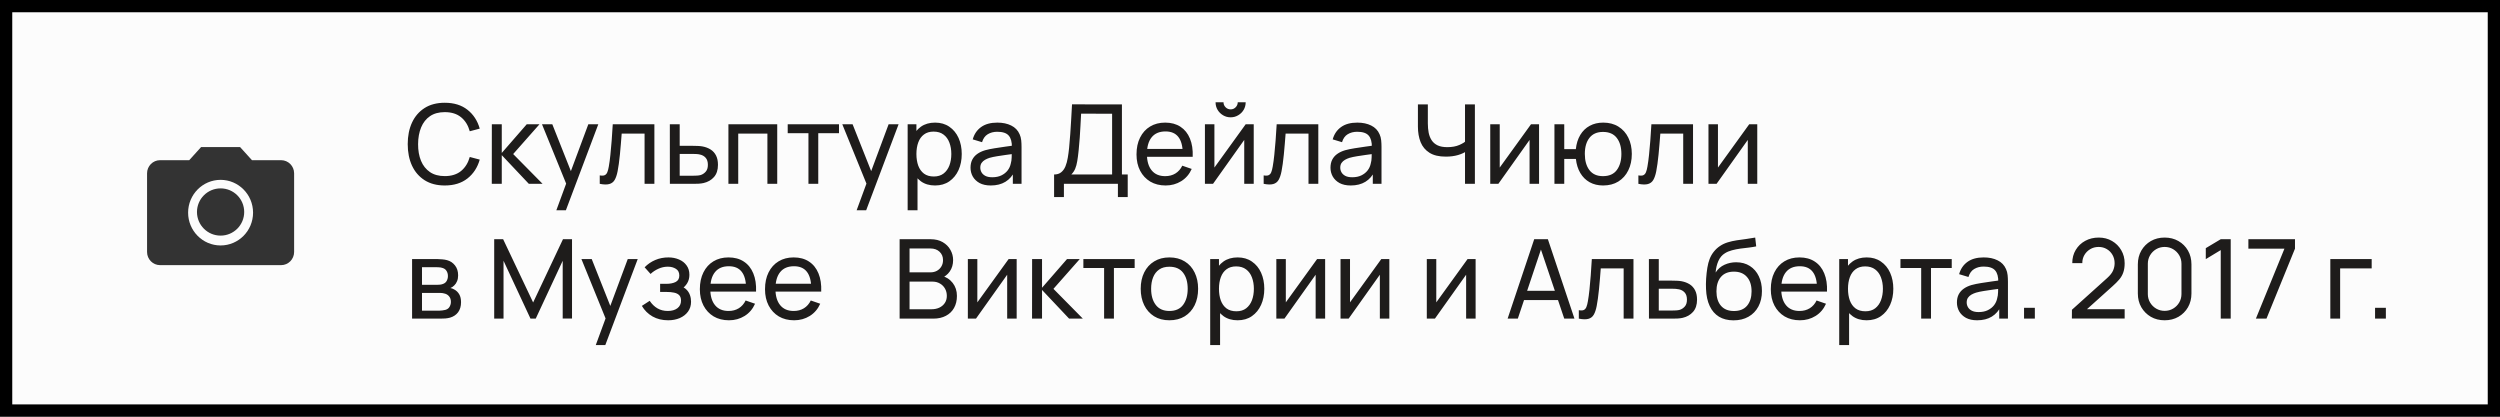
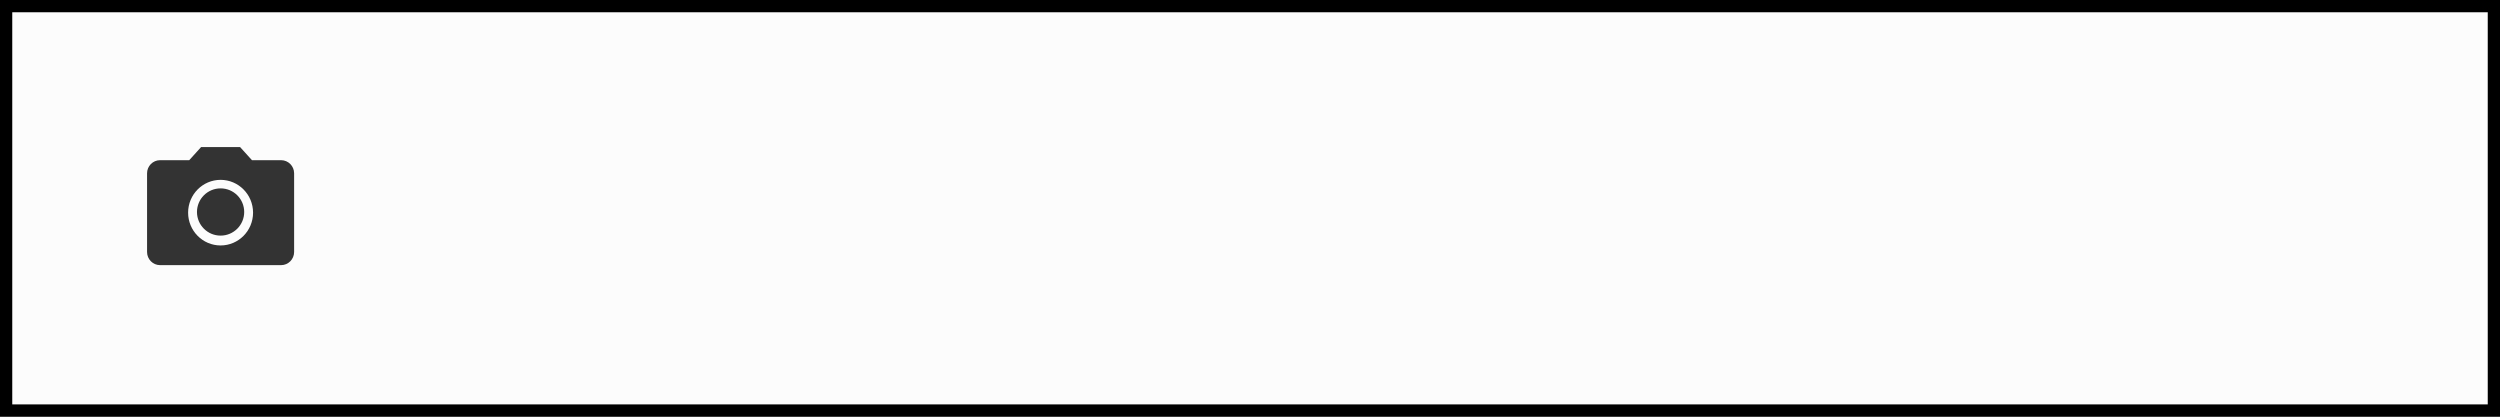
<svg xmlns="http://www.w3.org/2000/svg" width="204" height="34" viewBox="0 0 204 34" fill="none">
  <rect x="0" y="0" width="204" height="34" fill="#808080" stroke="none" />
  <rect x="0.5" y="0.5" width="203" height="33" fill="#FCFCFC" stroke="black" />
-   <path d="M36.294 15.135C35.649 15.135 35.102 14.992 34.651 14.707C34.202 14.422 33.858 14.027 33.621 13.52C33.387 13.012 33.27 12.426 33.27 11.76C33.27 11.094 33.387 10.508 33.621 10.001C33.858 9.493 34.202 9.098 34.651 8.812C35.102 8.527 35.649 8.385 36.294 8.385C37.044 8.385 37.66 8.575 38.144 8.957C38.63 9.338 38.964 9.851 39.147 10.495L38.333 10.711C38.2 10.229 37.965 9.848 37.626 9.569C37.287 9.29 36.843 9.15 36.294 9.15C35.811 9.15 35.409 9.259 35.088 9.479C34.767 9.697 34.526 10.004 34.364 10.396C34.202 10.787 34.119 11.241 34.116 11.76C34.113 12.276 34.193 12.73 34.355 13.123C34.517 13.514 34.76 13.819 35.084 14.041C35.407 14.261 35.811 14.37 36.294 14.37C36.843 14.37 37.287 14.23 37.626 13.951C37.965 13.669 38.2 13.289 38.333 12.809L39.147 13.024C38.964 13.666 38.63 14.18 38.144 14.563C37.66 14.944 37.044 15.135 36.294 15.135ZM40.129 15L40.134 10.14H40.944V12.48L42.982 10.14H44.022L41.875 12.57L44.274 15H43.153L40.944 12.66V15H40.129ZM45.397 17.16L46.337 14.604L46.351 15.36L44.227 10.14H45.068L46.733 14.338H46.445L48.007 10.14H48.821L46.175 17.16H45.397ZM48.939 15V14.312C49.119 14.345 49.255 14.338 49.348 14.293C49.444 14.245 49.515 14.163 49.56 14.046C49.608 13.926 49.647 13.776 49.677 13.596C49.728 13.311 49.771 12.993 49.807 12.642C49.846 12.291 49.881 11.907 49.911 11.49C49.944 11.07 49.974 10.62 50.001 10.14H53.398V15H52.597V10.9H50.73C50.712 11.177 50.689 11.46 50.662 11.751C50.638 12.042 50.613 12.325 50.586 12.601C50.559 12.874 50.529 13.13 50.496 13.367C50.466 13.601 50.433 13.803 50.397 13.974C50.34 14.268 50.26 14.504 50.158 14.681C50.056 14.854 49.909 14.967 49.717 15.018C49.525 15.072 49.266 15.066 48.939 15ZM54.662 15L54.658 10.14H55.463V11.899H56.512C56.653 11.899 56.797 11.902 56.944 11.909C57.091 11.915 57.218 11.928 57.326 11.949C57.578 11.997 57.799 12.081 57.988 12.201C58.177 12.321 58.324 12.485 58.429 12.691C58.534 12.896 58.586 13.149 58.586 13.452C58.586 13.872 58.477 14.205 58.258 14.451C58.042 14.694 57.758 14.856 57.407 14.937C57.287 14.964 57.149 14.982 56.993 14.991C56.84 14.997 56.695 15 56.557 15H54.662ZM55.463 14.338H56.57C56.66 14.338 56.761 14.335 56.872 14.329C56.983 14.323 57.082 14.309 57.169 14.284C57.322 14.239 57.458 14.151 57.578 14.019C57.701 13.887 57.763 13.698 57.763 13.452C57.763 13.203 57.703 13.011 57.583 12.876C57.466 12.741 57.311 12.652 57.119 12.611C57.032 12.589 56.941 12.576 56.845 12.57C56.749 12.564 56.657 12.561 56.57 12.561H55.463V14.338ZM59.439 15V10.14H63.422V15H62.62V10.9H60.24V15H59.439ZM65.969 15V10.869H64.277V10.14H68.462V10.869H66.77V15H65.969ZM69.901 17.16L70.841 14.604L70.855 15.36L68.731 10.14H69.572L71.237 14.338H70.949L72.511 10.14H73.325L70.679 17.16H69.901ZM76.3 15.135C75.844 15.135 75.46 15.023 75.148 14.797C74.837 14.569 74.6 14.262 74.438 13.875C74.278 13.485 74.199 13.049 74.199 12.566C74.199 12.076 74.278 11.639 74.438 11.252C74.6 10.864 74.837 10.56 75.148 10.338C75.463 10.116 75.849 10.005 76.305 10.005C76.755 10.005 77.142 10.117 77.466 10.342C77.793 10.565 78.043 10.869 78.218 11.256C78.391 11.643 78.478 12.079 78.478 12.566C78.478 13.052 78.391 13.488 78.218 13.875C78.043 14.262 77.793 14.569 77.466 14.797C77.142 15.023 76.754 15.135 76.3 15.135ZM74.064 17.16V10.14H74.779V13.717H74.87V17.16H74.064ZM76.201 14.402C76.522 14.402 76.788 14.32 76.998 14.159C77.208 13.996 77.365 13.777 77.471 13.502C77.576 13.223 77.628 12.911 77.628 12.566C77.628 12.223 77.576 11.915 77.471 11.639C77.368 11.363 77.21 11.143 76.993 10.982C76.781 10.819 76.509 10.739 76.179 10.739C75.864 10.739 75.603 10.816 75.396 10.973C75.189 11.126 75.034 11.34 74.933 11.616C74.831 11.889 74.779 12.206 74.779 12.566C74.779 12.919 74.829 13.236 74.928 13.515C75.03 13.791 75.186 14.008 75.396 14.168C75.606 14.323 75.874 14.402 76.201 14.402ZM80.847 15.135C80.484 15.135 80.179 15.069 79.933 14.937C79.69 14.802 79.505 14.625 79.379 14.406C79.257 14.187 79.195 13.947 79.195 13.686C79.195 13.431 79.243 13.21 79.339 13.024C79.438 12.835 79.576 12.68 79.753 12.556C79.93 12.431 80.141 12.332 80.388 12.259C80.618 12.197 80.876 12.143 81.162 12.098C81.45 12.05 81.74 12.006 82.034 11.967C82.329 11.928 82.603 11.89 82.858 11.854L82.57 12.021C82.579 11.589 82.492 11.27 82.309 11.062C82.129 10.855 81.817 10.752 81.373 10.752C81.079 10.752 80.821 10.819 80.599 10.954C80.38 11.086 80.225 11.303 80.135 11.602L79.375 11.373C79.492 10.947 79.719 10.613 80.055 10.37C80.391 10.127 80.833 10.005 81.382 10.005C81.823 10.005 82.201 10.085 82.516 10.243C82.834 10.399 83.062 10.636 83.2 10.954C83.269 11.104 83.312 11.268 83.331 11.445C83.349 11.619 83.358 11.802 83.358 11.994V15H82.647V13.835L82.813 13.943C82.63 14.335 82.374 14.633 82.043 14.834C81.716 15.034 81.317 15.135 80.847 15.135ZM80.968 14.464C81.256 14.464 81.505 14.414 81.715 14.312C81.928 14.207 82.099 14.07 82.228 13.902C82.357 13.731 82.441 13.545 82.48 13.344C82.525 13.194 82.549 13.027 82.552 12.845C82.558 12.659 82.561 12.516 82.561 12.417L82.84 12.539C82.579 12.575 82.323 12.609 82.07 12.642C81.819 12.675 81.58 12.711 81.355 12.75C81.13 12.786 80.927 12.829 80.748 12.88C80.615 12.922 80.491 12.976 80.374 13.043C80.26 13.108 80.167 13.194 80.095 13.299C80.026 13.401 79.992 13.528 79.992 13.681C79.992 13.813 80.025 13.94 80.091 14.059C80.159 14.18 80.264 14.277 80.406 14.352C80.549 14.427 80.737 14.464 80.968 14.464ZM86.014 16.08V14.239C86.251 14.239 86.443 14.18 86.59 14.059C86.74 13.94 86.857 13.777 86.941 13.573C87.025 13.367 87.088 13.134 87.13 12.876C87.175 12.618 87.211 12.351 87.238 12.075C87.277 11.685 87.309 11.307 87.333 10.941C87.36 10.575 87.384 10.195 87.405 9.803C87.426 9.409 87.45 8.98 87.477 8.515L91.549 8.52V14.239H92.022V16.08H91.221V15H86.815V16.08H86.014ZM87.418 14.239H90.748V9.28L88.219 9.276C88.201 9.624 88.183 9.959 88.165 10.28C88.15 10.598 88.131 10.918 88.107 11.242C88.083 11.566 88.053 11.91 88.017 12.273C87.984 12.609 87.946 12.9 87.904 13.146C87.865 13.389 87.808 13.599 87.733 13.776C87.658 13.95 87.553 14.104 87.418 14.239ZM95.115 15.135C94.638 15.135 94.221 15.03 93.864 14.82C93.51 14.607 93.234 14.312 93.036 13.934C92.838 13.553 92.739 13.108 92.739 12.601C92.739 12.07 92.836 11.611 93.031 11.225C93.226 10.835 93.498 10.534 93.846 10.325C94.197 10.111 94.608 10.005 95.079 10.005C95.568 10.005 95.983 10.117 96.325 10.342C96.67 10.568 96.928 10.889 97.099 11.306C97.273 11.723 97.348 12.219 97.324 12.795H96.514V12.507C96.505 11.91 96.384 11.464 96.15 11.171C95.916 10.873 95.568 10.725 95.106 10.725C94.611 10.725 94.234 10.884 93.976 11.202C93.718 11.52 93.589 11.976 93.589 12.57C93.589 13.143 93.718 13.587 93.976 13.902C94.234 14.217 94.602 14.374 95.079 14.374C95.4 14.374 95.679 14.301 95.916 14.154C96.153 14.007 96.339 13.796 96.474 13.52L97.243 13.785C97.054 14.214 96.769 14.547 96.388 14.784C96.01 15.018 95.586 15.135 95.115 15.135ZM93.319 12.795V12.152H96.91V12.795H93.319ZM100.419 9.573C100.194 9.573 99.988 9.518 99.802 9.406C99.616 9.296 99.468 9.149 99.357 8.966C99.246 8.78 99.19 8.572 99.19 8.345H99.838C99.838 8.504 99.895 8.64 100.009 8.754C100.123 8.868 100.26 8.925 100.419 8.925C100.581 8.925 100.717 8.868 100.828 8.754C100.942 8.64 100.999 8.504 100.999 8.345H101.647C101.647 8.572 101.592 8.78 101.481 8.966C101.373 9.149 101.224 9.296 101.035 9.406C100.849 9.518 100.644 9.573 100.419 9.573ZM102.304 10.14V15H101.53V11.418L98.983 15H98.322V10.14H99.096V13.672L101.647 10.14H102.304ZM103.115 15V14.312C103.295 14.345 103.431 14.338 103.524 14.293C103.62 14.245 103.691 14.163 103.736 14.046C103.784 13.926 103.823 13.776 103.853 13.596C103.904 13.311 103.947 12.993 103.983 12.642C104.022 12.291 104.057 11.907 104.087 11.49C104.12 11.07 104.15 10.62 104.177 10.14H107.574V15H106.773V10.9H104.906C104.888 11.177 104.865 11.46 104.838 11.751C104.814 12.042 104.789 12.325 104.762 12.601C104.735 12.874 104.705 13.13 104.672 13.367C104.642 13.601 104.609 13.803 104.573 13.974C104.516 14.268 104.436 14.504 104.334 14.681C104.232 14.854 104.085 14.967 103.893 15.018C103.701 15.072 103.442 15.066 103.115 15ZM110.22 15.135C109.857 15.135 109.552 15.069 109.306 14.937C109.063 14.802 108.879 14.625 108.753 14.406C108.63 14.187 108.568 13.947 108.568 13.686C108.568 13.431 108.616 13.21 108.712 13.024C108.811 12.835 108.949 12.68 109.126 12.556C109.303 12.431 109.515 12.332 109.761 12.259C109.992 12.197 110.25 12.143 110.535 12.098C110.823 12.05 111.114 12.006 111.408 11.967C111.702 11.928 111.976 11.89 112.231 11.854L111.943 12.021C111.952 11.589 111.865 11.27 111.682 11.062C111.502 10.855 111.19 10.752 110.746 10.752C110.452 10.752 110.194 10.819 109.972 10.954C109.753 11.086 109.599 11.303 109.509 11.602L108.748 11.373C108.865 10.947 109.092 10.613 109.428 10.37C109.764 10.127 110.206 10.005 110.755 10.005C111.196 10.005 111.574 10.085 111.889 10.243C112.207 10.399 112.435 10.636 112.573 10.954C112.642 11.104 112.686 11.268 112.704 11.445C112.722 11.619 112.731 11.802 112.731 11.994V15H112.02V13.835L112.186 13.943C112.003 14.335 111.747 14.633 111.417 14.834C111.09 15.034 110.691 15.135 110.22 15.135ZM110.341 14.464C110.629 14.464 110.878 14.414 111.088 14.312C111.301 14.207 111.472 14.07 111.601 13.902C111.73 13.731 111.814 13.545 111.853 13.344C111.898 13.194 111.922 13.027 111.925 12.845C111.931 12.659 111.934 12.516 111.934 12.417L112.213 12.539C111.952 12.575 111.696 12.609 111.444 12.642C111.192 12.675 110.953 12.711 110.728 12.75C110.503 12.786 110.301 12.829 110.121 12.88C109.989 12.922 109.864 12.976 109.747 13.043C109.633 13.108 109.54 13.194 109.468 13.299C109.399 13.401 109.365 13.528 109.365 13.681C109.365 13.813 109.398 13.94 109.464 14.059C109.533 14.18 109.638 14.277 109.779 14.352C109.923 14.427 110.11 14.464 110.341 14.464ZM119.545 15V12.012L119.725 12.296C119.53 12.443 119.281 12.561 118.978 12.651C118.678 12.738 118.345 12.781 117.979 12.781C117.424 12.781 116.98 12.677 116.647 12.466C116.314 12.257 116.073 11.969 115.923 11.602C115.776 11.233 115.702 10.81 115.702 10.334V8.52H116.512V10.068C116.512 10.341 116.535 10.596 116.58 10.833C116.628 11.067 116.71 11.273 116.827 11.45C116.944 11.627 117.106 11.764 117.313 11.864C117.52 11.96 117.783 12.008 118.101 12.008C118.485 12.008 118.813 11.947 119.086 11.828C119.362 11.707 119.562 11.579 119.685 11.441L119.545 11.976V8.52H120.351V15H119.545ZM125.587 10.14V15H124.813V11.418L122.266 15H121.604V10.14H122.378V13.672L124.93 10.14H125.587ZM130.811 15.135C130.397 15.135 130.031 15.046 129.713 14.87C129.398 14.693 129.145 14.442 128.953 14.118C128.761 13.794 128.641 13.412 128.593 12.97H127.643V15H126.842V10.14H127.643V12.169H128.588C128.636 11.72 128.758 11.332 128.953 11.008C129.148 10.684 129.404 10.437 129.722 10.266C130.04 10.092 130.406 10.005 130.82 10.005C131.303 10.005 131.719 10.114 132.067 10.334C132.418 10.553 132.686 10.854 132.872 11.238C133.061 11.622 133.156 12.063 133.156 12.561C133.156 13.068 133.06 13.515 132.868 13.902C132.679 14.289 132.409 14.592 132.058 14.811C131.71 15.027 131.294 15.135 130.811 15.135ZM130.798 14.374C131.308 14.374 131.686 14.208 131.932 13.875C132.181 13.539 132.305 13.102 132.305 12.566C132.305 12.014 132.179 11.575 131.927 11.252C131.678 10.928 131.303 10.765 130.802 10.765C130.319 10.765 129.952 10.926 129.7 11.247C129.448 11.568 129.322 12.006 129.322 12.561C129.322 13.11 129.446 13.55 129.695 13.88C129.947 14.21 130.315 14.374 130.798 14.374ZM133.692 15V14.312C133.872 14.345 134.008 14.338 134.101 14.293C134.197 14.245 134.268 14.163 134.313 14.046C134.361 13.926 134.4 13.776 134.43 13.596C134.481 13.311 134.524 12.993 134.56 12.642C134.599 12.291 134.634 11.907 134.664 11.49C134.697 11.07 134.727 10.62 134.754 10.14H138.151V15H137.35V10.9H135.483C135.465 11.177 135.442 11.46 135.415 11.751C135.391 12.042 135.366 12.325 135.339 12.601C135.312 12.874 135.282 13.13 135.249 13.367C135.219 13.601 135.186 13.803 135.15 13.974C135.093 14.268 135.013 14.504 134.911 14.681C134.809 14.854 134.662 14.967 134.47 15.018C134.278 15.072 134.019 15.066 133.692 15ZM143.393 10.14V15H142.619V11.418L140.072 15H139.411V10.14H140.185V13.672L142.736 10.14H143.393ZM33.626 26V21.14H35.696C35.819 21.14 35.95 21.148 36.092 21.163C36.236 21.174 36.366 21.197 36.483 21.23C36.744 21.299 36.959 21.442 37.127 21.657C37.297 21.87 37.383 22.14 37.383 22.468C37.383 22.651 37.355 22.809 37.297 22.945C37.243 23.079 37.166 23.197 37.063 23.296C37.019 23.34 36.969 23.381 36.915 23.417C36.861 23.453 36.807 23.482 36.753 23.503C36.858 23.52 36.965 23.561 37.072 23.624C37.243 23.717 37.377 23.848 37.473 24.015C37.572 24.183 37.621 24.398 37.621 24.659C37.621 24.989 37.542 25.262 37.383 25.478C37.224 25.691 37.005 25.838 36.726 25.919C36.609 25.952 36.48 25.974 36.339 25.986C36.198 25.995 36.062 26 35.929 26H33.626ZM34.435 25.348H35.885C35.947 25.348 36.023 25.341 36.109 25.329C36.2 25.317 36.279 25.302 36.348 25.285C36.504 25.239 36.617 25.155 36.685 25.032C36.758 24.91 36.794 24.776 36.794 24.632C36.794 24.44 36.739 24.284 36.632 24.164C36.526 24.044 36.387 23.969 36.213 23.939C36.15 23.921 36.081 23.91 36.006 23.907C35.934 23.904 35.87 23.903 35.812 23.903H34.435V25.348ZM34.435 23.241H35.642C35.725 23.241 35.814 23.237 35.907 23.228C36 23.216 36.081 23.197 36.15 23.169C36.288 23.119 36.389 23.035 36.452 22.918C36.517 22.797 36.55 22.667 36.55 22.526C36.55 22.37 36.514 22.233 36.443 22.116C36.373 21.997 36.267 21.914 36.123 21.869C36.027 21.833 35.919 21.814 35.799 21.811C35.682 21.805 35.607 21.802 35.574 21.802H34.435V23.241ZM40.327 26V19.52H41.056L43.504 24.681L45.939 19.52H46.677V25.995H45.916V21.279L43.716 26H43.288L41.088 21.279V26H40.327ZM48.614 28.16L49.554 25.604L49.568 26.36L47.444 21.14H48.285L49.95 25.338H49.662L51.224 21.14H52.038L49.392 28.16H48.614ZM54.523 26.135C54.043 26.135 53.618 26.032 53.249 25.825C52.88 25.614 52.589 25.326 52.376 24.96L53.015 24.547C53.192 24.814 53.404 25.019 53.65 25.163C53.896 25.304 54.176 25.375 54.491 25.375C54.821 25.375 55.084 25.299 55.279 25.149C55.474 24.997 55.571 24.791 55.571 24.533C55.571 24.341 55.523 24.194 55.427 24.092C55.331 23.99 55.193 23.919 55.013 23.881C54.833 23.841 54.619 23.822 54.37 23.822H53.866V23.16H54.365C54.68 23.16 54.937 23.11 55.135 23.008C55.333 22.905 55.432 22.732 55.432 22.485C55.432 22.233 55.339 22.05 55.153 21.936C54.97 21.82 54.751 21.761 54.496 21.761C54.226 21.761 53.968 21.818 53.722 21.932C53.476 22.043 53.264 22.184 53.087 22.355L52.601 21.811C52.853 21.552 53.143 21.355 53.47 21.216C53.8 21.076 54.158 21.005 54.545 21.005C54.857 21.005 55.142 21.061 55.4 21.172C55.661 21.279 55.868 21.44 56.021 21.653C56.177 21.863 56.255 22.119 56.255 22.422C56.255 22.68 56.195 22.91 56.075 23.111C55.955 23.312 55.778 23.488 55.544 23.637L55.513 23.354C55.711 23.402 55.874 23.491 56.003 23.619C56.135 23.745 56.233 23.895 56.296 24.07C56.359 24.244 56.39 24.425 56.39 24.614C56.39 24.932 56.306 25.205 56.138 25.433C55.973 25.658 55.75 25.832 55.468 25.955C55.186 26.075 54.871 26.135 54.523 26.135ZM59.484 26.135C59.007 26.135 58.59 26.03 58.233 25.82C57.879 25.607 57.603 25.311 57.405 24.933C57.207 24.552 57.108 24.108 57.108 23.602C57.108 23.07 57.206 22.611 57.401 22.224C57.596 21.834 57.867 21.535 58.215 21.325C58.566 21.111 58.977 21.005 59.448 21.005C59.937 21.005 60.352 21.117 60.694 21.343C61.039 21.567 61.297 21.889 61.468 22.305C61.642 22.723 61.718 23.219 61.694 23.795H60.883V23.507C60.874 22.91 60.753 22.465 60.519 22.171C60.285 21.873 59.937 21.725 59.475 21.725C58.98 21.725 58.603 21.884 58.346 22.202C58.087 22.52 57.959 22.976 57.959 23.57C57.959 24.143 58.087 24.587 58.346 24.902C58.603 25.217 58.971 25.375 59.448 25.375C59.769 25.375 60.048 25.301 60.285 25.154C60.522 25.007 60.708 24.796 60.843 24.52L61.612 24.785C61.423 25.214 61.139 25.547 60.758 25.784C60.38 26.018 59.955 26.135 59.484 26.135ZM57.688 23.795V23.151H61.279V23.795H57.688ZM64.801 26.135C64.324 26.135 63.907 26.03 63.55 25.82C63.196 25.607 62.92 25.311 62.722 24.933C62.524 24.552 62.425 24.108 62.425 23.602C62.425 23.07 62.523 22.611 62.718 22.224C62.913 21.834 63.184 21.535 63.532 21.325C63.883 21.111 64.294 21.005 64.765 21.005C65.254 21.005 65.67 21.117 66.012 21.343C66.357 21.567 66.615 21.889 66.786 22.305C66.96 22.723 67.035 23.219 67.011 23.795H66.201V23.507C66.192 22.91 66.07 22.465 65.836 22.171C65.602 21.873 65.254 21.725 64.792 21.725C64.297 21.725 63.921 21.884 63.663 22.202C63.405 22.52 63.276 22.976 63.276 23.57C63.276 24.143 63.405 24.587 63.663 24.902C63.921 25.217 64.288 25.375 64.765 25.375C65.086 25.375 65.365 25.301 65.602 25.154C65.839 25.007 66.025 24.796 66.16 24.52L66.93 24.785C66.741 25.214 66.456 25.547 66.075 25.784C65.697 26.018 65.272 26.135 64.801 26.135ZM63.006 23.795V23.151H66.597V23.795H63.006ZM73.409 26V19.52H75.934C76.321 19.52 76.651 19.599 76.924 19.759C77.2 19.918 77.41 20.128 77.554 20.389C77.701 20.646 77.774 20.925 77.774 21.226C77.774 21.576 77.684 21.884 77.504 22.148C77.324 22.412 77.081 22.593 76.775 22.692L76.766 22.472C77.183 22.583 77.507 22.787 77.738 23.084C77.969 23.381 78.085 23.735 78.085 24.146C78.085 24.524 78.007 24.851 77.851 25.127C77.698 25.403 77.476 25.617 77.185 25.77C76.897 25.924 76.555 26 76.159 26H73.409ZM74.219 25.235H76.006C76.246 25.235 76.46 25.192 76.649 25.105C76.838 25.015 76.987 24.889 77.095 24.727C77.206 24.564 77.261 24.369 77.261 24.142C77.261 23.922 77.212 23.726 77.113 23.552C77.017 23.378 76.88 23.24 76.703 23.138C76.529 23.033 76.327 22.98 76.096 22.98H74.219V25.235ZM74.219 22.224H75.925C76.117 22.224 76.289 22.184 76.442 22.103C76.598 22.019 76.721 21.902 76.811 21.752C76.904 21.602 76.951 21.427 76.951 21.226C76.951 20.947 76.856 20.718 76.667 20.541C76.478 20.364 76.231 20.276 75.925 20.276H74.219V22.224ZM82.96 21.14V26H82.186V22.418L79.639 26H78.977V21.14H79.751V24.672L82.303 21.14H82.96ZM84.215 26L84.22 21.14H85.03V23.48L87.068 21.14H88.108L85.961 23.57L88.36 26H87.239L85.03 23.66V26H84.215ZM90.095 26V21.869H88.403V21.14H92.588V21.869H90.896V26H90.095ZM95.422 26.135C94.939 26.135 94.522 26.026 94.171 25.806C93.823 25.587 93.554 25.285 93.365 24.898C93.176 24.511 93.082 24.067 93.082 23.566C93.082 23.055 93.178 22.608 93.37 22.224C93.562 21.84 93.833 21.542 94.184 21.329C94.535 21.113 94.948 21.005 95.422 21.005C95.908 21.005 96.326 21.114 96.677 21.334C97.028 21.549 97.297 21.851 97.483 22.238C97.672 22.622 97.766 23.064 97.766 23.566C97.766 24.073 97.672 24.52 97.483 24.907C97.294 25.291 97.024 25.592 96.673 25.811C96.322 26.027 95.905 26.135 95.422 26.135ZM95.422 25.375C95.926 25.375 96.301 25.206 96.547 24.87C96.793 24.535 96.916 24.099 96.916 23.566C96.916 23.017 96.791 22.58 96.542 22.256C96.293 21.929 95.92 21.765 95.422 21.765C95.083 21.765 94.804 21.842 94.585 21.995C94.366 22.148 94.202 22.36 94.094 22.63C93.986 22.899 93.932 23.212 93.932 23.566C93.932 24.111 94.058 24.549 94.31 24.88C94.562 25.209 94.933 25.375 95.422 25.375ZM100.989 26.135C100.533 26.135 100.149 26.023 99.837 25.797C99.525 25.57 99.288 25.262 99.126 24.875C98.967 24.485 98.888 24.049 98.888 23.566C98.888 23.076 98.967 22.639 99.126 22.252C99.288 21.864 99.525 21.56 99.837 21.338C100.152 21.116 100.537 21.005 100.993 21.005C101.443 21.005 101.83 21.117 102.154 21.343C102.481 21.564 102.732 21.869 102.906 22.256C103.08 22.643 103.167 23.079 103.167 23.566C103.167 24.052 103.08 24.488 102.906 24.875C102.732 25.262 102.481 25.57 102.154 25.797C101.83 26.023 101.442 26.135 100.989 26.135ZM98.752 28.16V21.14H99.468V24.718H99.558V28.16H98.752ZM100.89 25.401C101.211 25.401 101.476 25.32 101.686 25.159C101.896 24.997 102.054 24.777 102.159 24.502C102.264 24.223 102.316 23.91 102.316 23.566C102.316 23.224 102.264 22.915 102.159 22.639C102.057 22.363 101.898 22.143 101.682 21.982C101.469 21.82 101.197 21.738 100.867 21.738C100.552 21.738 100.291 21.817 100.084 21.973C99.877 22.125 99.723 22.34 99.621 22.616C99.519 22.889 99.468 23.206 99.468 23.566C99.468 23.919 99.517 24.236 99.617 24.515C99.719 24.791 99.874 25.009 100.084 25.168C100.294 25.323 100.563 25.401 100.89 25.401ZM108.131 21.14V26H107.357V22.418L104.81 26H104.149V21.14H104.923V24.672L107.474 21.14H108.131ZM113.37 21.14V26H112.596V22.418L110.049 26H109.387V21.14H110.161V24.672L112.713 21.14H113.37ZM120.41 21.14V26H119.636V22.418L117.089 26H116.427V21.14H117.201V24.672L119.753 21.14H120.41ZM123.022 26L125.191 19.52H126.307L128.476 26H127.643L125.614 19.988H125.866L123.854 26H123.022ZM124.066 24.483V23.732H127.432V24.483H124.066ZM128.831 26V25.311C129.011 25.345 129.148 25.338 129.241 25.294C129.337 25.245 129.407 25.163 129.452 25.046C129.5 24.926 129.539 24.776 129.569 24.596C129.62 24.311 129.664 23.993 129.7 23.642C129.739 23.291 129.773 22.907 129.803 22.49C129.836 22.07 129.866 21.62 129.893 21.14H133.291V26H132.49V21.901H130.622C130.604 22.177 130.582 22.46 130.555 22.751C130.531 23.042 130.505 23.326 130.478 23.602C130.451 23.875 130.421 24.13 130.388 24.366C130.358 24.601 130.325 24.803 130.289 24.974C130.232 25.268 130.153 25.503 130.051 25.68C129.949 25.855 129.802 25.967 129.61 26.018C129.418 26.072 129.158 26.066 128.831 26ZM134.555 26L134.55 21.14H135.356V22.899H136.404C136.545 22.899 136.689 22.902 136.836 22.909C136.983 22.915 137.111 22.928 137.219 22.949C137.471 22.997 137.691 23.081 137.88 23.201C138.069 23.321 138.216 23.485 138.321 23.692C138.426 23.895 138.479 24.149 138.479 24.452C138.479 24.872 138.369 25.205 138.15 25.451C137.934 25.694 137.651 25.856 137.3 25.937C137.18 25.964 137.042 25.982 136.886 25.991C136.733 25.997 136.587 26 136.449 26H134.555ZM135.356 25.338H136.463C136.553 25.338 136.653 25.335 136.764 25.329C136.875 25.323 136.974 25.308 137.061 25.285C137.214 25.239 137.351 25.151 137.471 25.019C137.594 24.887 137.655 24.698 137.655 24.452C137.655 24.203 137.595 24.011 137.475 23.876C137.358 23.741 137.204 23.652 137.012 23.61C136.925 23.59 136.833 23.576 136.737 23.57C136.641 23.564 136.55 23.561 136.463 23.561H135.356V25.338ZM141.443 26.14C140.984 26.137 140.593 26.038 140.269 25.843C139.945 25.645 139.693 25.355 139.513 24.974C139.333 24.593 139.232 24.127 139.211 23.575C139.199 23.32 139.202 23.039 139.22 22.733C139.241 22.427 139.274 22.133 139.319 21.851C139.367 21.569 139.427 21.337 139.499 21.154C139.58 20.934 139.694 20.732 139.841 20.546C139.991 20.357 140.159 20.201 140.345 20.078C140.534 19.949 140.746 19.849 140.98 19.776C141.214 19.704 141.458 19.649 141.713 19.61C141.971 19.568 142.229 19.532 142.487 19.502C142.745 19.469 142.991 19.43 143.225 19.385L143.306 20.105C143.141 20.141 142.946 20.172 142.721 20.2C142.496 20.224 142.262 20.252 142.019 20.285C141.779 20.318 141.548 20.364 141.326 20.424C141.107 20.482 140.918 20.561 140.759 20.663C140.525 20.804 140.345 21.015 140.219 21.297C140.096 21.576 140.021 21.89 139.994 22.238C140.18 21.95 140.422 21.738 140.719 21.604C141.016 21.468 141.332 21.401 141.668 21.401C142.103 21.401 142.478 21.503 142.793 21.707C143.108 21.908 143.35 22.186 143.518 22.54C143.689 22.893 143.774 23.297 143.774 23.75C143.774 24.23 143.678 24.65 143.486 25.01C143.294 25.37 143.023 25.649 142.672 25.847C142.324 26.045 141.914 26.142 141.443 26.14ZM141.493 25.379C141.964 25.379 142.321 25.233 142.564 24.942C142.807 24.648 142.928 24.259 142.928 23.773C142.928 23.274 142.802 22.883 142.55 22.598C142.298 22.31 141.944 22.166 141.488 22.166C141.026 22.166 140.672 22.31 140.426 22.598C140.183 22.883 140.062 23.274 140.062 23.773C140.062 24.273 140.185 24.666 140.431 24.951C140.677 25.236 141.031 25.379 141.493 25.379ZM146.874 26.135C146.397 26.135 145.98 26.03 145.623 25.82C145.269 25.607 144.993 25.311 144.795 24.933C144.597 24.552 144.498 24.108 144.498 23.602C144.498 23.07 144.595 22.611 144.79 22.224C144.985 21.834 145.257 21.535 145.605 21.325C145.956 21.111 146.367 21.005 146.838 21.005C147.327 21.005 147.742 21.117 148.084 21.343C148.429 21.567 148.687 21.889 148.858 22.305C149.032 22.723 149.107 23.219 149.083 23.795H148.273V23.507C148.264 22.91 148.143 22.465 147.909 22.171C147.675 21.873 147.327 21.725 146.865 21.725C146.37 21.725 145.993 21.884 145.735 22.202C145.477 22.52 145.348 22.976 145.348 23.57C145.348 24.143 145.477 24.587 145.735 24.902C145.993 25.217 146.361 25.375 146.838 25.375C147.159 25.375 147.438 25.301 147.675 25.154C147.912 25.007 148.098 24.796 148.233 24.52L149.002 24.785C148.813 25.214 148.528 25.547 148.147 25.784C147.769 26.018 147.345 26.135 146.874 26.135ZM145.078 23.795V23.151H148.669V23.795H145.078ZM152.317 26.135C151.861 26.135 151.477 26.023 151.165 25.797C150.853 25.57 150.616 25.262 150.454 24.875C150.295 24.485 150.216 24.049 150.216 23.566C150.216 23.076 150.295 22.639 150.454 22.252C150.616 21.864 150.853 21.56 151.165 21.338C151.48 21.116 151.866 21.005 152.322 21.005C152.772 21.005 153.159 21.117 153.483 21.343C153.81 21.564 154.06 21.869 154.234 22.256C154.408 22.643 154.495 23.079 154.495 23.566C154.495 24.052 154.408 24.488 154.234 24.875C154.06 25.262 153.81 25.57 153.483 25.797C153.159 26.023 152.77 26.135 152.317 26.135ZM150.081 28.16V21.14H150.796V24.718H150.886V28.16H150.081ZM152.218 25.401C152.539 25.401 152.805 25.32 153.015 25.159C153.225 24.997 153.382 24.777 153.487 24.502C153.592 24.223 153.645 23.91 153.645 23.566C153.645 23.224 153.592 22.915 153.487 22.639C153.385 22.363 153.226 22.143 153.01 21.982C152.797 21.82 152.526 21.738 152.196 21.738C151.881 21.738 151.62 21.817 151.413 21.973C151.206 22.125 151.051 22.34 150.949 22.616C150.847 22.889 150.796 23.206 150.796 23.566C150.796 23.919 150.846 24.236 150.945 24.515C151.047 24.791 151.203 25.009 151.413 25.168C151.623 25.323 151.891 25.401 152.218 25.401ZM156.769 26V21.869H155.077V21.14H159.262V21.869H157.57V26H156.769ZM161.337 26.135C160.974 26.135 160.669 26.069 160.423 25.937C160.18 25.802 159.996 25.625 159.87 25.406C159.747 25.187 159.685 24.947 159.685 24.686C159.685 24.431 159.733 24.21 159.829 24.024C159.928 23.835 160.066 23.68 160.243 23.556C160.42 23.43 160.632 23.331 160.878 23.259C161.109 23.197 161.367 23.142 161.652 23.098C161.94 23.049 162.231 23.006 162.525 22.967C162.819 22.928 163.093 22.89 163.348 22.855L163.06 23.021C163.069 22.589 162.982 22.27 162.799 22.062C162.619 21.855 162.307 21.752 161.863 21.752C161.569 21.752 161.311 21.82 161.089 21.954C160.87 22.087 160.716 22.302 160.626 22.602L159.865 22.373C159.982 21.947 160.209 21.613 160.545 21.369C160.881 21.127 161.323 21.005 161.872 21.005C162.313 21.005 162.691 21.084 163.006 21.244C163.324 21.399 163.552 21.637 163.69 21.954C163.759 22.105 163.803 22.268 163.821 22.445C163.839 22.619 163.848 22.802 163.848 22.994V26H163.137V24.834L163.303 24.942C163.12 25.335 162.864 25.633 162.534 25.834C162.207 26.035 161.808 26.135 161.337 26.135ZM161.458 25.465C161.746 25.465 161.995 25.413 162.205 25.311C162.418 25.206 162.589 25.07 162.718 24.902C162.847 24.731 162.931 24.545 162.97 24.344C163.015 24.194 163.039 24.027 163.042 23.845C163.048 23.659 163.051 23.516 163.051 23.417L163.33 23.538C163.069 23.575 162.813 23.609 162.561 23.642C162.309 23.675 162.07 23.711 161.845 23.75C161.62 23.786 161.418 23.829 161.238 23.881C161.106 23.922 160.981 23.977 160.864 24.043C160.75 24.108 160.657 24.194 160.585 24.299C160.516 24.401 160.482 24.529 160.482 24.681C160.482 24.814 160.515 24.939 160.581 25.059C160.65 25.18 160.755 25.277 160.896 25.352C161.04 25.427 161.227 25.465 161.458 25.465ZM165.162 26V25.118H166.044V26H165.162ZM169.065 25.995L169.07 25.276L171.945 22.688C172.185 22.472 172.346 22.268 172.427 22.076C172.511 21.881 172.553 21.681 172.553 21.477C172.553 21.229 172.496 21.003 172.382 20.802C172.268 20.602 172.112 20.442 171.914 20.326C171.719 20.209 171.497 20.15 171.248 20.15C170.99 20.15 170.76 20.212 170.559 20.334C170.358 20.454 170.199 20.615 170.082 20.816C169.968 21.017 169.913 21.236 169.916 21.473H169.097C169.097 21.065 169.191 20.705 169.38 20.393C169.569 20.078 169.826 19.832 170.15 19.655C170.477 19.475 170.847 19.385 171.261 19.385C171.663 19.385 172.023 19.478 172.341 19.664C172.659 19.847 172.91 20.098 173.093 20.416C173.279 20.73 173.372 21.087 173.372 21.486C173.372 21.768 173.336 22.013 173.264 22.22C173.195 22.427 173.087 22.619 172.94 22.796C172.793 22.97 172.608 23.156 172.386 23.354L169.997 25.5L169.893 25.23H173.372V25.995H169.065ZM176.635 26.135C176.215 26.135 175.84 26.041 175.51 25.852C175.183 25.66 174.924 25.4 174.732 25.073C174.543 24.743 174.448 24.368 174.448 23.948V21.572C174.448 21.152 174.543 20.777 174.732 20.447C174.924 20.117 175.183 19.858 175.51 19.669C175.84 19.48 176.215 19.385 176.635 19.385C177.055 19.385 177.43 19.48 177.76 19.669C178.09 19.858 178.35 20.117 178.539 20.447C178.728 20.777 178.822 21.152 178.822 21.572V23.948C178.822 24.368 178.728 24.743 178.539 25.073C178.35 25.4 178.09 25.66 177.76 25.852C177.43 26.041 177.055 26.135 176.635 26.135ZM176.635 25.366C176.89 25.366 177.121 25.304 177.328 25.181C177.535 25.058 177.7 24.893 177.823 24.686C177.946 24.476 178.008 24.245 178.008 23.993V21.523C178.008 21.267 177.946 21.037 177.823 20.829C177.7 20.622 177.535 20.457 177.328 20.334C177.121 20.212 176.89 20.15 176.635 20.15C176.383 20.15 176.152 20.212 175.942 20.334C175.735 20.457 175.57 20.622 175.447 20.829C175.324 21.037 175.263 21.267 175.263 21.523V23.993C175.263 24.245 175.324 24.476 175.447 24.686C175.57 24.893 175.735 25.058 175.942 25.181C176.152 25.304 176.383 25.366 176.635 25.366ZM181.212 26V20.407L179.992 21.145V20.249L181.212 19.52H182.026V26H181.212ZM184.08 26L186.411 20.29H183.468V19.52H187.271V20.29L184.944 26H184.08ZM190.154 26V21.14H193.529V21.901H190.955V26H190.154ZM193.805 26V25.118H194.687V26H193.805Z" fill="#1E1C1B" />
  <path d="M18 19.226C19.064 19.226 19.927 18.363 19.927 17.299C19.927 16.235 19.064 15.372 18 15.372C16.936 15.372 16.073 16.235 16.073 17.299C16.073 18.363 16.936 19.226 18 19.226Z" fill="#333333" />
  <path d="M16.41 12L15.441 13.071H13.06C12.477 13.071 12 13.552 12 14.141V20.564C12 21.153 12.477 21.635 13.06 21.635H22.94C23.523 21.635 24 21.153 24 20.564V14.141C24 13.552 23.523 13.071 22.94 13.071H20.56L19.59 12H16.41ZM18 20.029C16.537 20.029 15.35 18.83 15.35 17.353C15.35 15.875 16.537 14.676 18 14.676C19.463 14.676 20.65 15.875 20.65 17.353C20.65 18.83 19.463 20.029 18 20.029Z" fill="#333333" />
</svg>